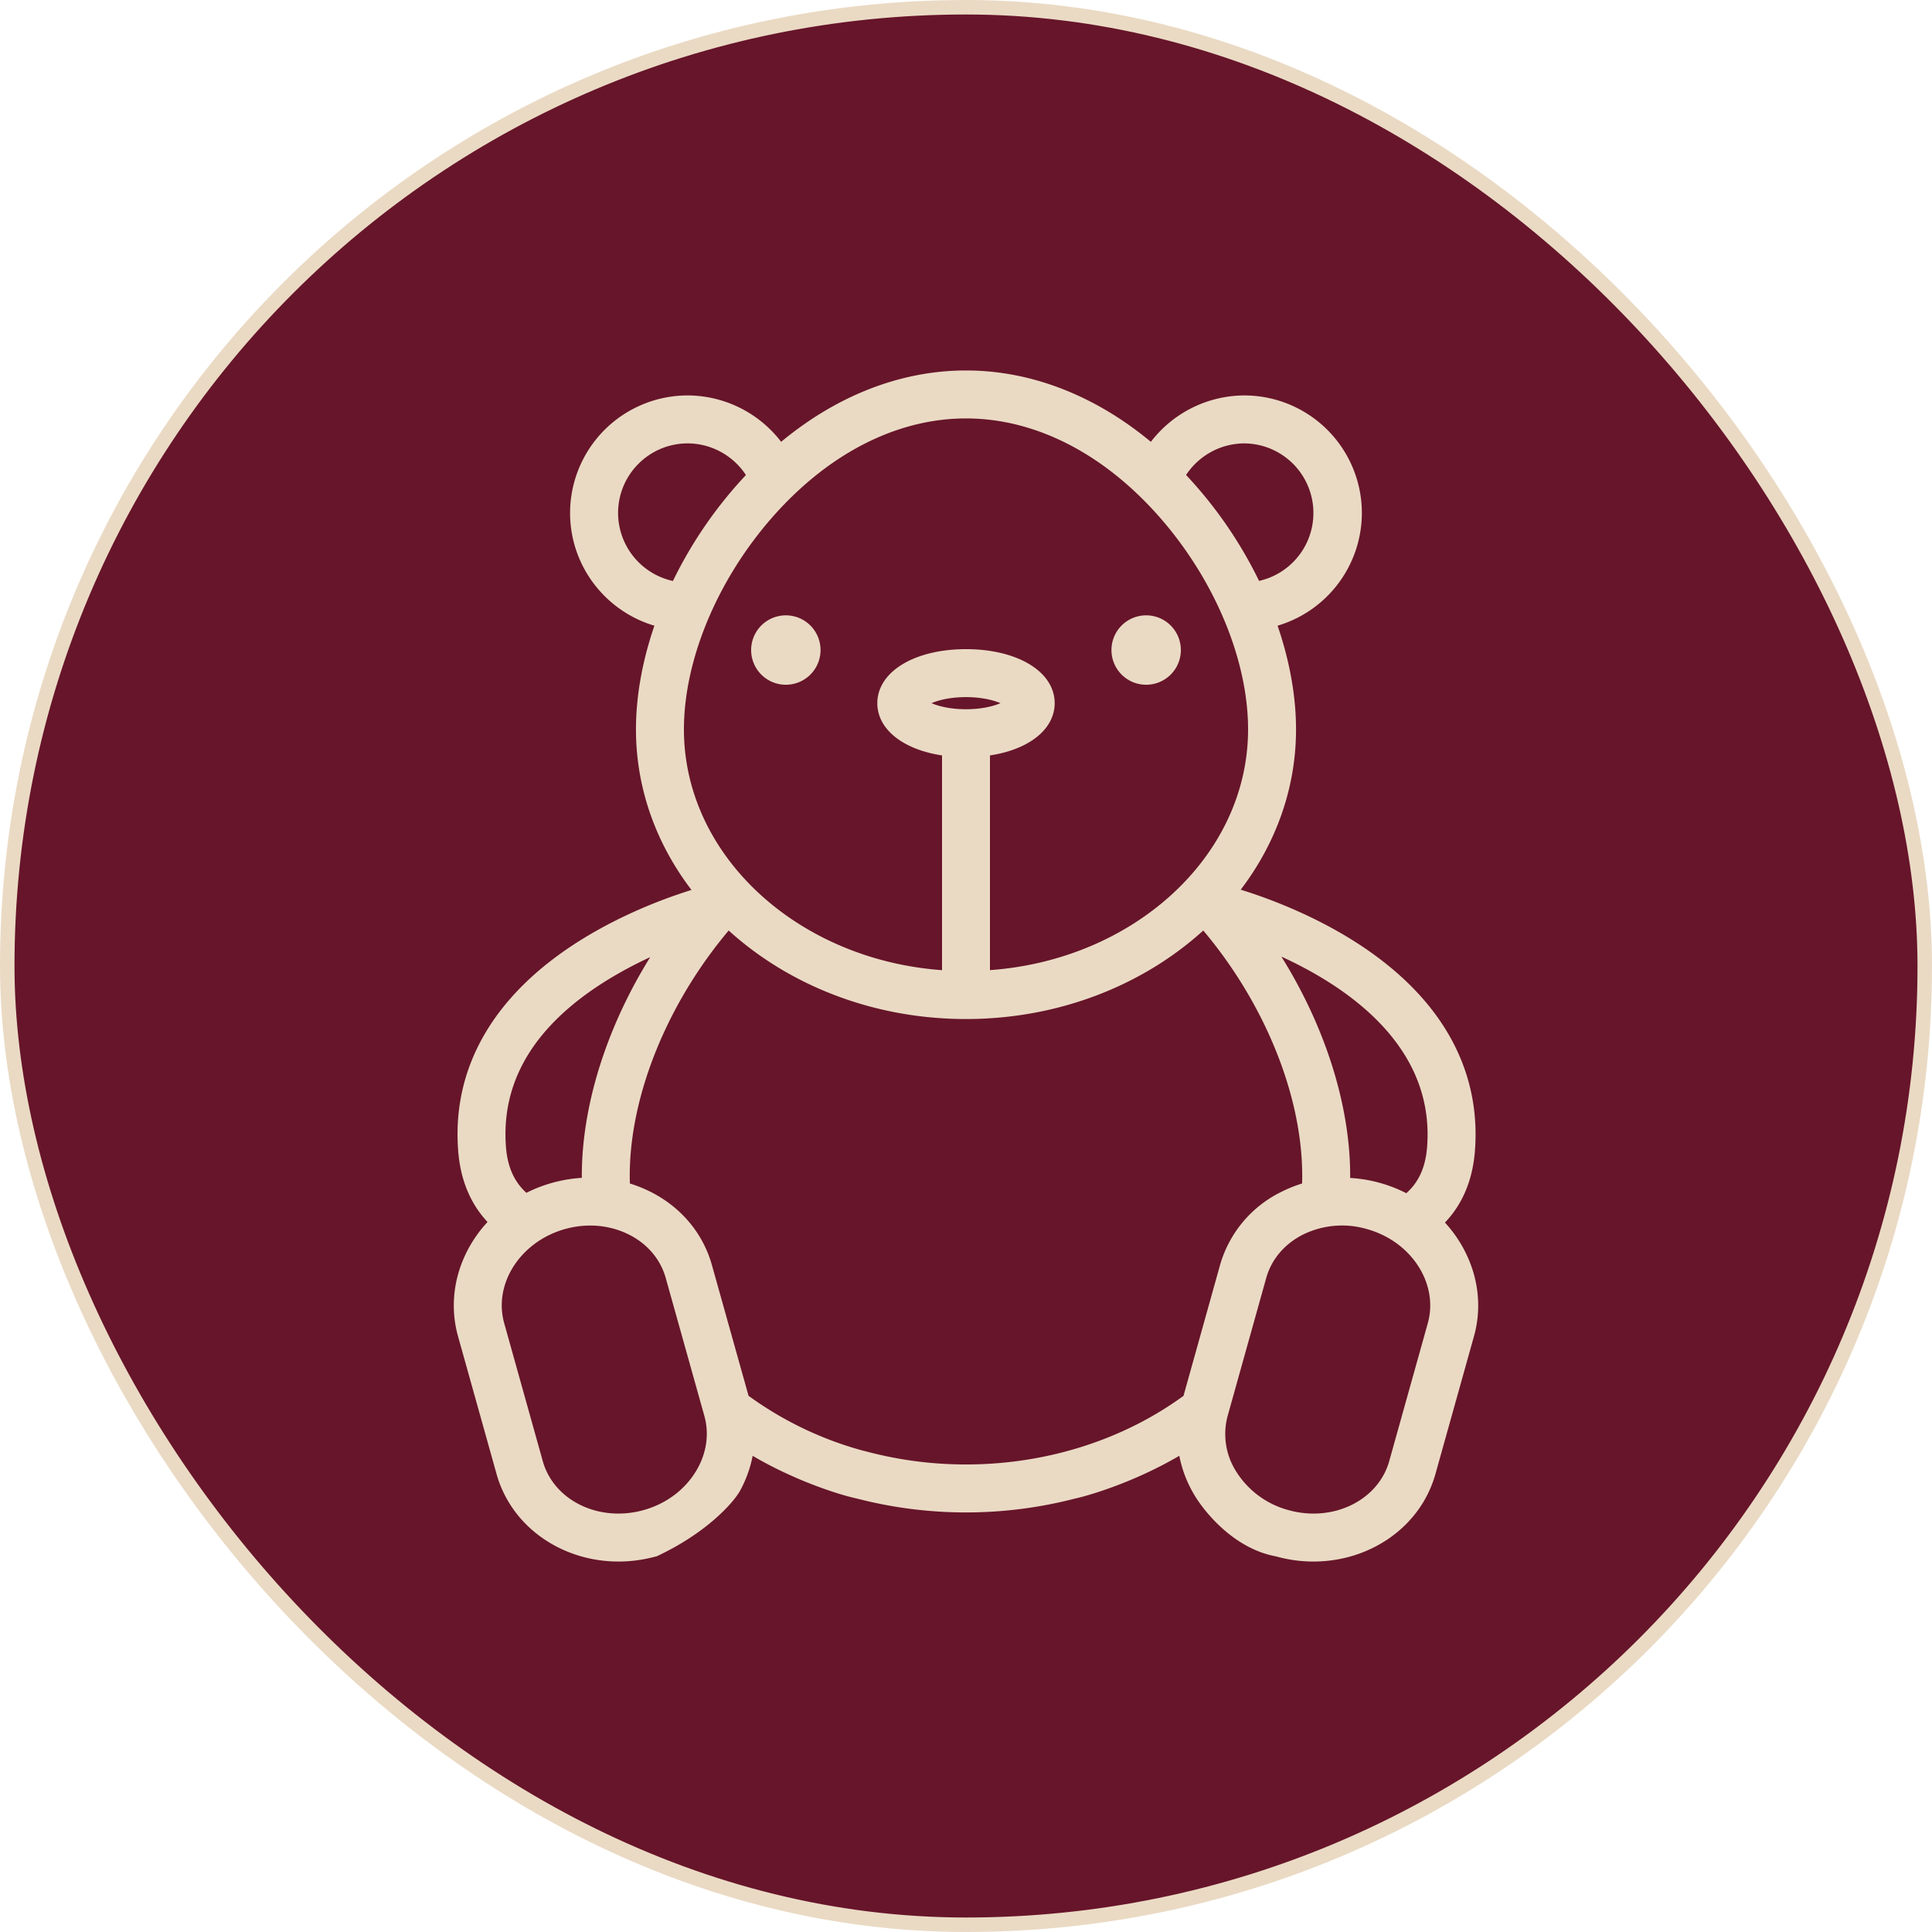
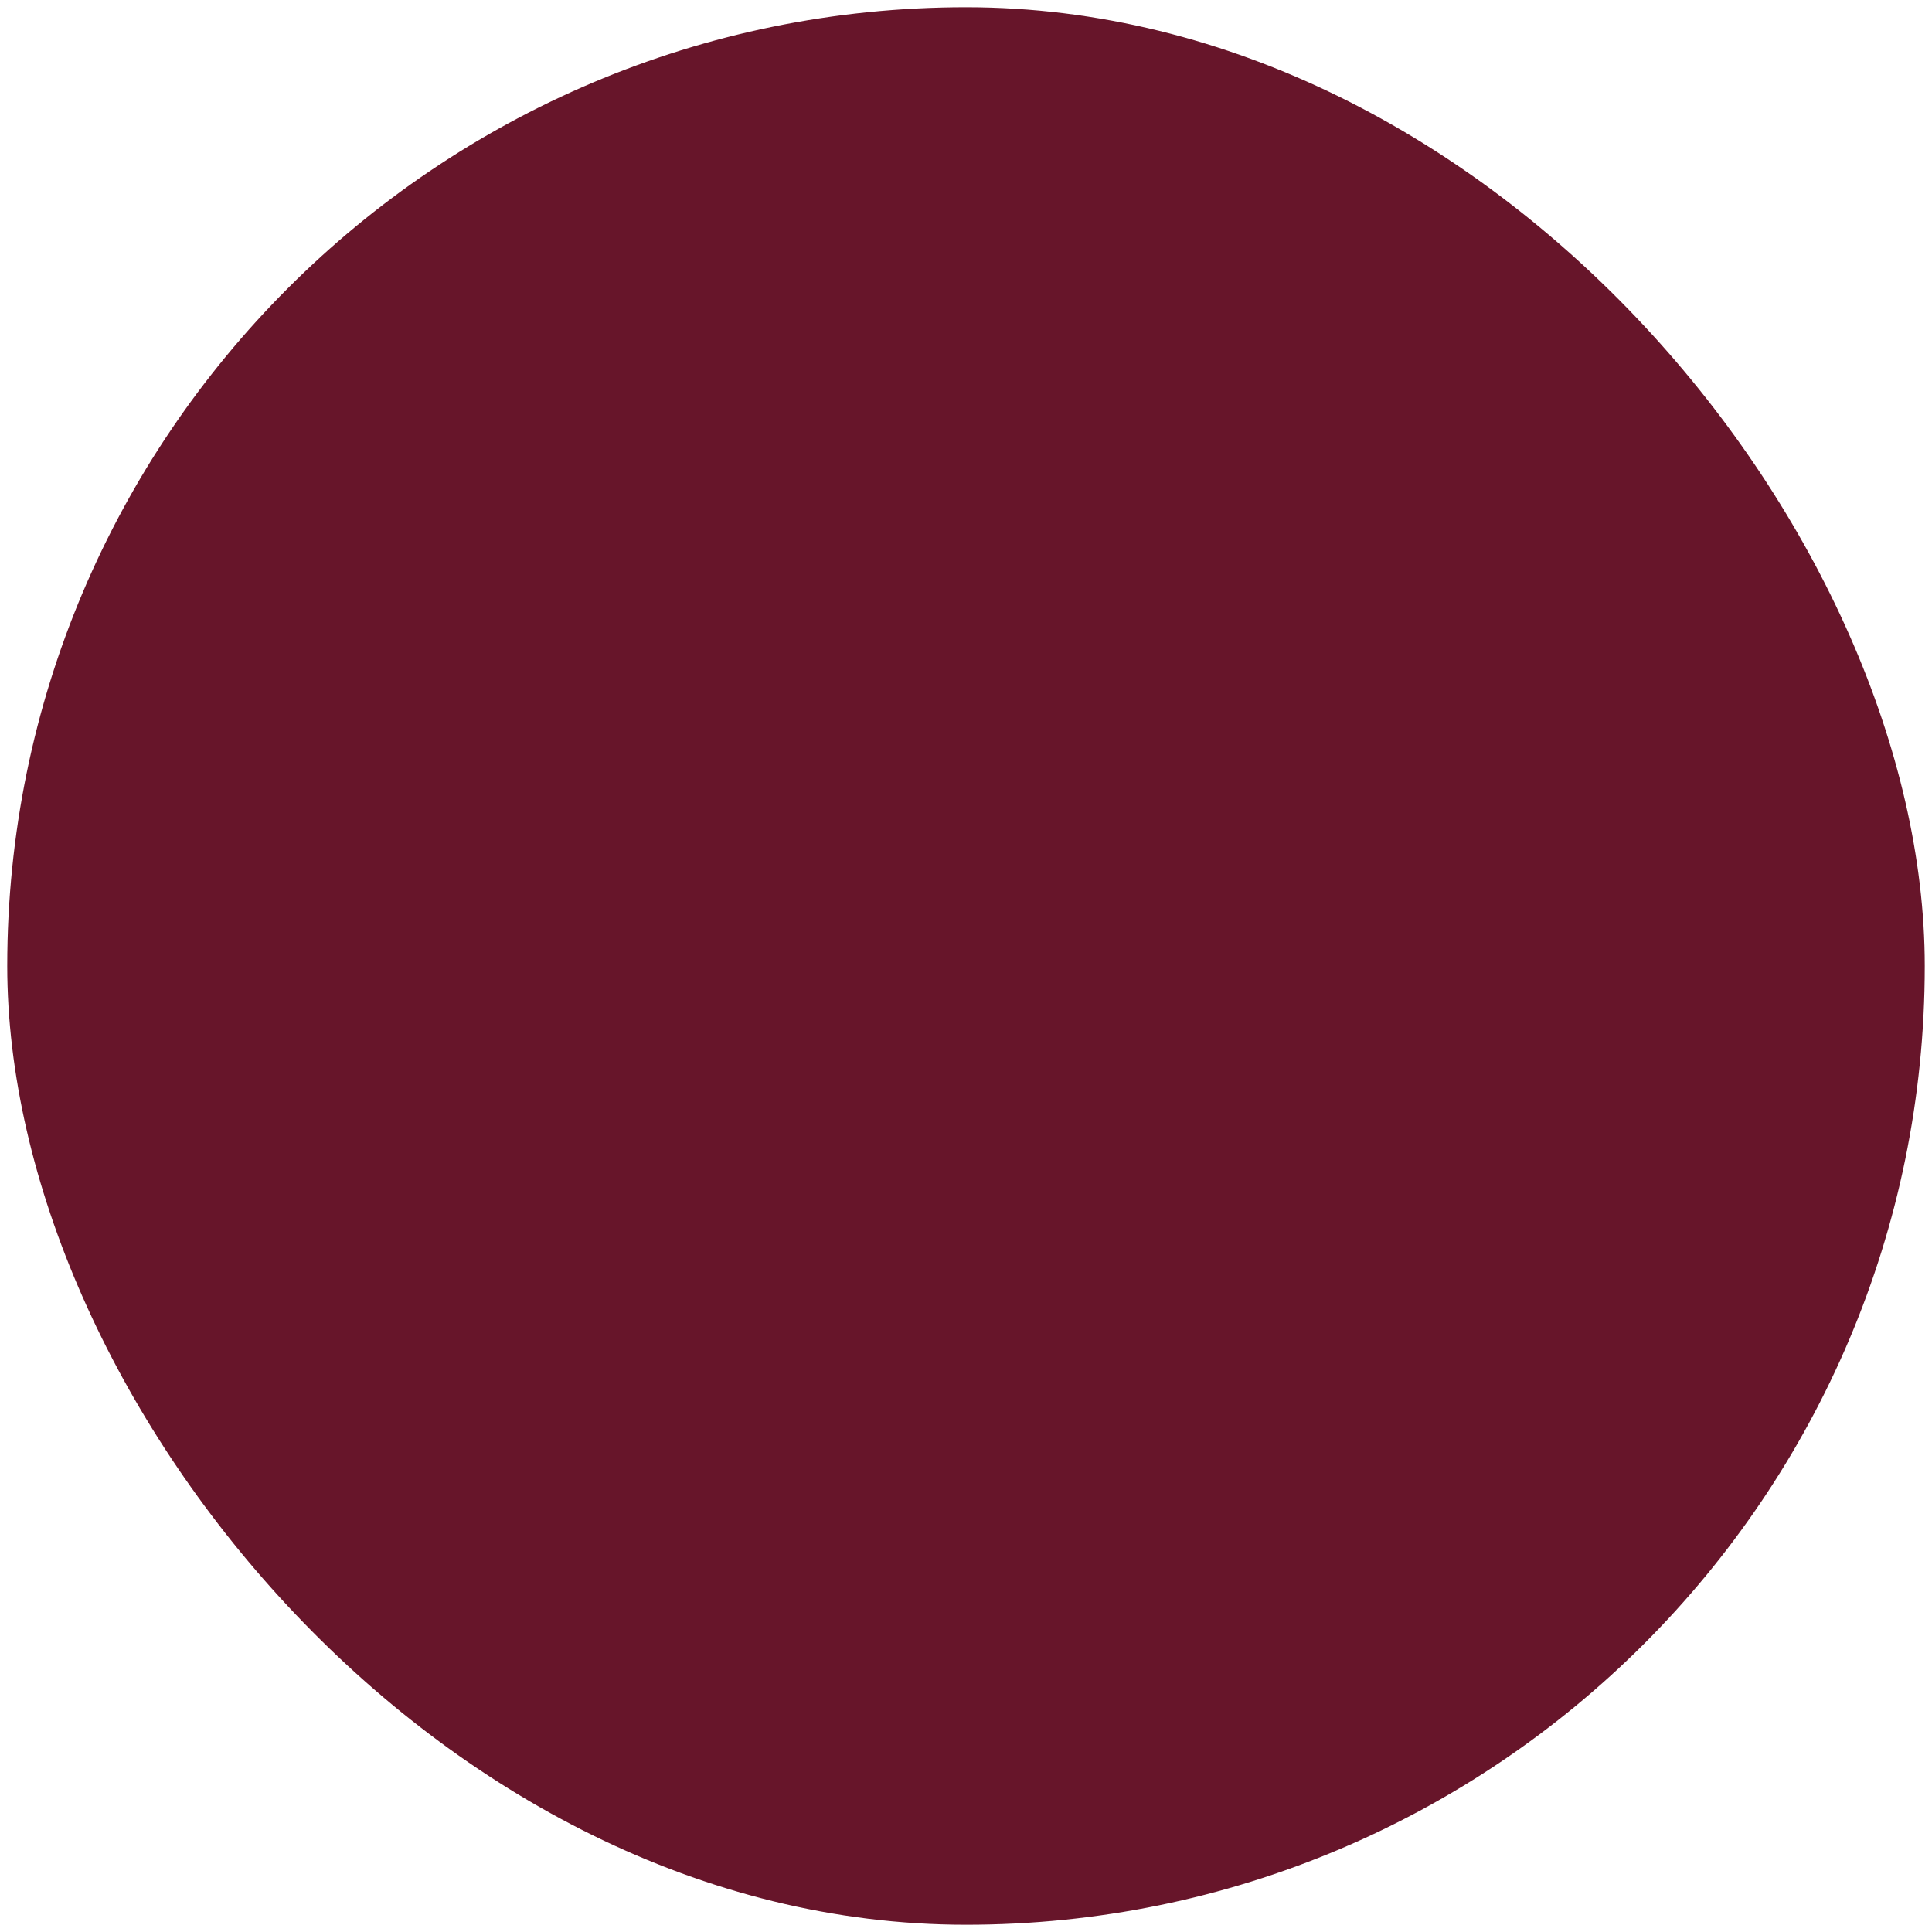
<svg xmlns="http://www.w3.org/2000/svg" width="40" height="40" fill="none">
  <rect x=".15" y=".15" width="39.7" height="39.7" rx="19.85" fill="#67152A" />
-   <rect x=".15" y=".15" width="39.7" height="39.7" rx="19.85" stroke="#EADAC4" stroke-width=".3" />
-   <path d="M23.73 14.077a.618.618 0 100-1.237.618.618 0 000 1.237zm-7.46 0a.618.618 0 100-1.237.618.618 0 000 1.237z" fill="#EADAC4" stroke="#EADAC4" stroke-width=".2" />
-   <path fill-rule="evenodd" clip-rule="evenodd" d="M29.777 25.31c.39-.374.612-.873.66-1.49.132-1.7-.733-3.18-2.503-4.28-.98-.608-1.97-.937-2.415-1.066.765-.957 1.214-2.12 1.214-3.373 0-.713-.145-1.469-.412-2.215a2.338 2.338 0 001.775-2.265 2.336 2.336 0 00-2.333-2.334 2.35 2.35 0 00-1.918 1.006C22.685 8.303 21.354 7.77 20 7.77s-2.685.533-3.845 1.523a2.348 2.348 0 00-1.918-1.006 2.336 2.336 0 00-2.334 2.333c0 1.094.758 2.015 1.776 2.266-.268.746-.412 1.502-.412 2.215 0 1.256.45 2.42 1.218 3.378-.454.133-1.43.461-2.396 1.061-1.77 1.1-2.636 2.58-2.503 4.28.047.61.265 1.106.647 1.479-.612.616-.89 1.494-.654 2.34l.798 2.852c.296 1.056 1.306 1.739 2.428 1.739.25 0 .506-.034.76-.105h.002c.99-.466 1.52-1.059 1.661-1.297.149-.27.242-.557.28-.848.304.186.622.352.952.497.235.107.825.346 1.31.453a8.917 8.917 0 004.46 0c.183-.039.7-.184 1.307-.453.33-.146.65-.312.955-.498.037.291.13.578.28.849.172.318.656.944 1.342 1.206l.319.09h.001c.255.072.51.106.76.106 1.123 0 2.133-.683 2.429-1.74l.798-2.852c.235-.84-.04-1.713-.644-2.328zm-.13-1.552c-.037.466-.207.816-.518 1.065a2.828 2.828 0 00-1.277-.34l.002-.14c0-1.547-.588-3.27-1.589-4.763 1.407.586 3.561 1.866 3.381 4.178zM25.762 9.08c.849 0 1.54.691 1.54 1.54 0 .765-.56 1.401-1.292 1.52a8.78 8.78 0 00-1.58-2.293 1.55 1.55 0 011.331-.767zm-13.066 1.54c0-.849.69-1.54 1.54-1.54.551 0 1.06.3 1.332.768a8.783 8.783 0 00-1.58 2.293 1.543 1.543 0 01-1.292-1.52zm3.125.131C17.017 9.341 18.5 8.563 20 8.563s2.983.777 4.178 2.188c1.103 1.303 1.762 2.929 1.762 4.35 0 2.7-2.452 4.916-5.544 5.091v-4.639c.796-.097 1.34-.485 1.34-.995 0-.59-.73-1.018-1.736-1.018s-1.736.428-1.736 1.019c0 .509.544.897 1.34.994v4.64c-3.092-.176-5.544-2.393-5.544-5.092 0-1.421.659-3.047 1.762-4.35zM20 14.784c-.492 0-.81-.138-.916-.226.107-.087.424-.225.916-.225.491 0 .81.138.916.226-.107.087-.425.225-.916.225zm-7.508 5.44a8.652 8.652 0 011.234-.632c-.995 1.49-1.58 3.208-1.58 4.75l.001.14a2.84 2.84 0 00-1.262.334c-.305-.248-.473-.596-.509-1.058-.109-1.4.603-2.589 2.116-3.534zm.86 11.137c-.976.273-1.968-.213-2.211-1.084l-.798-2.853c-.244-.87.351-1.8 1.327-2.074.479-.134.975-.09 1.396.121.41.206.698.548.814.963l.799 2.853c.116.415.046.857-.197 1.246-.25.4-.651.694-1.13.828zm4.53-1.22l-.011-.003a7.373 7.373 0 01-2.46-1.18l-.767-2.737a2.329 2.329 0 00-1.221-1.458 2.624 2.624 0 00-.479-.185 5.263 5.263 0 01-.005-.235c0-1.716.812-3.683 2.139-5.223 1.23 1.154 2.981 1.877 4.922 1.877 1.94 0 3.692-.723 4.922-1.877 1.327 1.54 2.139 3.507 2.139 5.223 0 .08-.002.158-.006.235a2.626 2.626 0 00-.478.185 2.329 2.329 0 00-1.222 1.458l-.766 2.738c-1.277.942-2.901 1.46-4.59 1.46a8.09 8.09 0 01-2.117-.279zm11.775-2.717l-.798 2.853c-.244.87-1.236 1.357-2.211 1.084a1.937 1.937 0 01-1.13-.828 1.545 1.545 0 01-.197-1.246l.798-2.853c.116-.415.405-.757.814-.963a1.936 1.936 0 011.397-.12c.975.272 1.57 1.203 1.327 2.073z" fill="#EADAC4" />
-   <path d="M26.433 32.124h.001c.255.072.51.106.76.106 1.123 0 2.133-.683 2.429-1.74l.798-2.852c.235-.84-.04-1.713-.644-2.328.39-.374.612-.873.66-1.49.132-1.7-.733-3.18-2.503-4.28-.98-.608-1.97-.937-2.415-1.066.765-.957 1.214-2.12 1.214-3.373 0-.713-.145-1.469-.412-2.215a2.338 2.338 0 001.775-2.265 2.336 2.336 0 00-2.333-2.334 2.35 2.35 0 00-1.918 1.006C22.685 8.303 21.354 7.77 20 7.77s-2.685.533-3.845 1.523a2.348 2.348 0 00-1.918-1.006 2.336 2.336 0 00-2.334 2.333c0 1.094.758 2.015 1.776 2.266-.268.746-.412 1.502-.412 2.215 0 1.256.45 2.42 1.218 3.378-.454.133-1.43.461-2.396 1.061-1.77 1.1-2.636 2.58-2.503 4.28.047.61.265 1.106.647 1.479-.612.616-.89 1.494-.654 2.34l.798 2.852c.296 1.056 1.306 1.739 2.428 1.739.25 0 .506-.034.76-.105h.002c.99-.466 1.52-1.059 1.661-1.297.149-.27.242-.557.28-.848.304.186.622.352.952.497.235.107.825.346 1.31.453a8.917 8.917 0 004.46 0c.183-.039.7-.184 1.307-.453.33-.146.65-.312.955-.498.037.291.13.578.28.849.172.318.656.944 1.342 1.206m.319.09l-.32-.09m.32.09a1.843 1.843 0 01-.32-.09m-8.23-1.894a.373.373 0 00-.012-.003m.011.003a8.09 8.09 0 002.118.28c1.688 0 3.312-.518 4.59-1.46l.765-2.738a2.33 2.33 0 011.222-1.458 2.67 2.67 0 01.478-.185 4.55 4.55 0 00.006-.235c0-1.716-.812-3.683-2.14-5.223-1.23 1.154-2.98 1.877-4.921 1.877-1.94 0-3.692-.723-4.922-1.877-1.327 1.54-2.14 3.507-2.14 5.223 0 .079.003.157.006.235.165.046.325.108.479.185.61.307 1.044.825 1.221 1.458l.767 2.737a7.373 7.373 0 002.46 1.18m.011.002l-.011-.003m11.775-6.38c-.036.467-.206.817-.517 1.066a2.828 2.828 0 00-1.277-.34l.002-.14c0-1.547-.588-3.27-1.589-4.763 1.407.586 3.561 1.866 3.381 4.178zM25.762 9.08a1.541 1.541 0 01.249 3.06 8.78 8.78 0 00-1.58-2.293 1.55 1.55 0 011.331-.767zm-13.065 1.54c0-.849.69-1.54 1.54-1.54.551 0 1.06.3 1.332.768a8.783 8.783 0 00-1.58 2.293 1.543 1.543 0 01-1.292-1.52zm3.125.131C17.017 9.341 18.5 8.563 20 8.563s2.983.777 4.178 2.188c1.103 1.303 1.762 2.929 1.762 4.35 0 2.7-2.452 4.916-5.544 5.091v-4.639c.796-.097 1.34-.485 1.34-.995 0-.59-.73-1.018-1.736-1.018s-1.736.428-1.736 1.019c0 .509.544.897 1.34.994v4.64c-3.092-.176-5.544-2.393-5.544-5.092 0-1.421.659-3.047 1.762-4.35zM20 14.784c-.492 0-.81-.138-.916-.226.107-.087.424-.225.916-.225.491 0 .81.138.916.226-.107.087-.425.225-.916.225zm-7.508 5.44a8.652 8.652 0 011.234-.632c-.995 1.49-1.58 3.208-1.58 4.75l.001.14a2.84 2.84 0 00-1.262.334c-.305-.248-.473-.596-.509-1.058-.109-1.4.603-2.589 2.116-3.534zm.86 11.137c-.976.273-1.968-.213-2.211-1.084l-.798-2.853c-.244-.87.351-1.8 1.327-2.074.479-.134.975-.09 1.396.121.41.206.698.548.814.963l.799 2.853c.116.415.046.857-.197 1.246-.25.4-.651.694-1.13.828zm16.305-3.937l-.798 2.853c-.244.87-1.236 1.357-2.211 1.084a1.937 1.937 0 01-1.13-.828 1.545 1.545 0 01-.197-1.246l.798-2.853c.116-.415.405-.757.814-.963a1.936 1.936 0 011.397-.12c.975.272 1.57 1.203 1.327 2.073z" stroke="#EADAC4" stroke-width=".2" />
</svg>